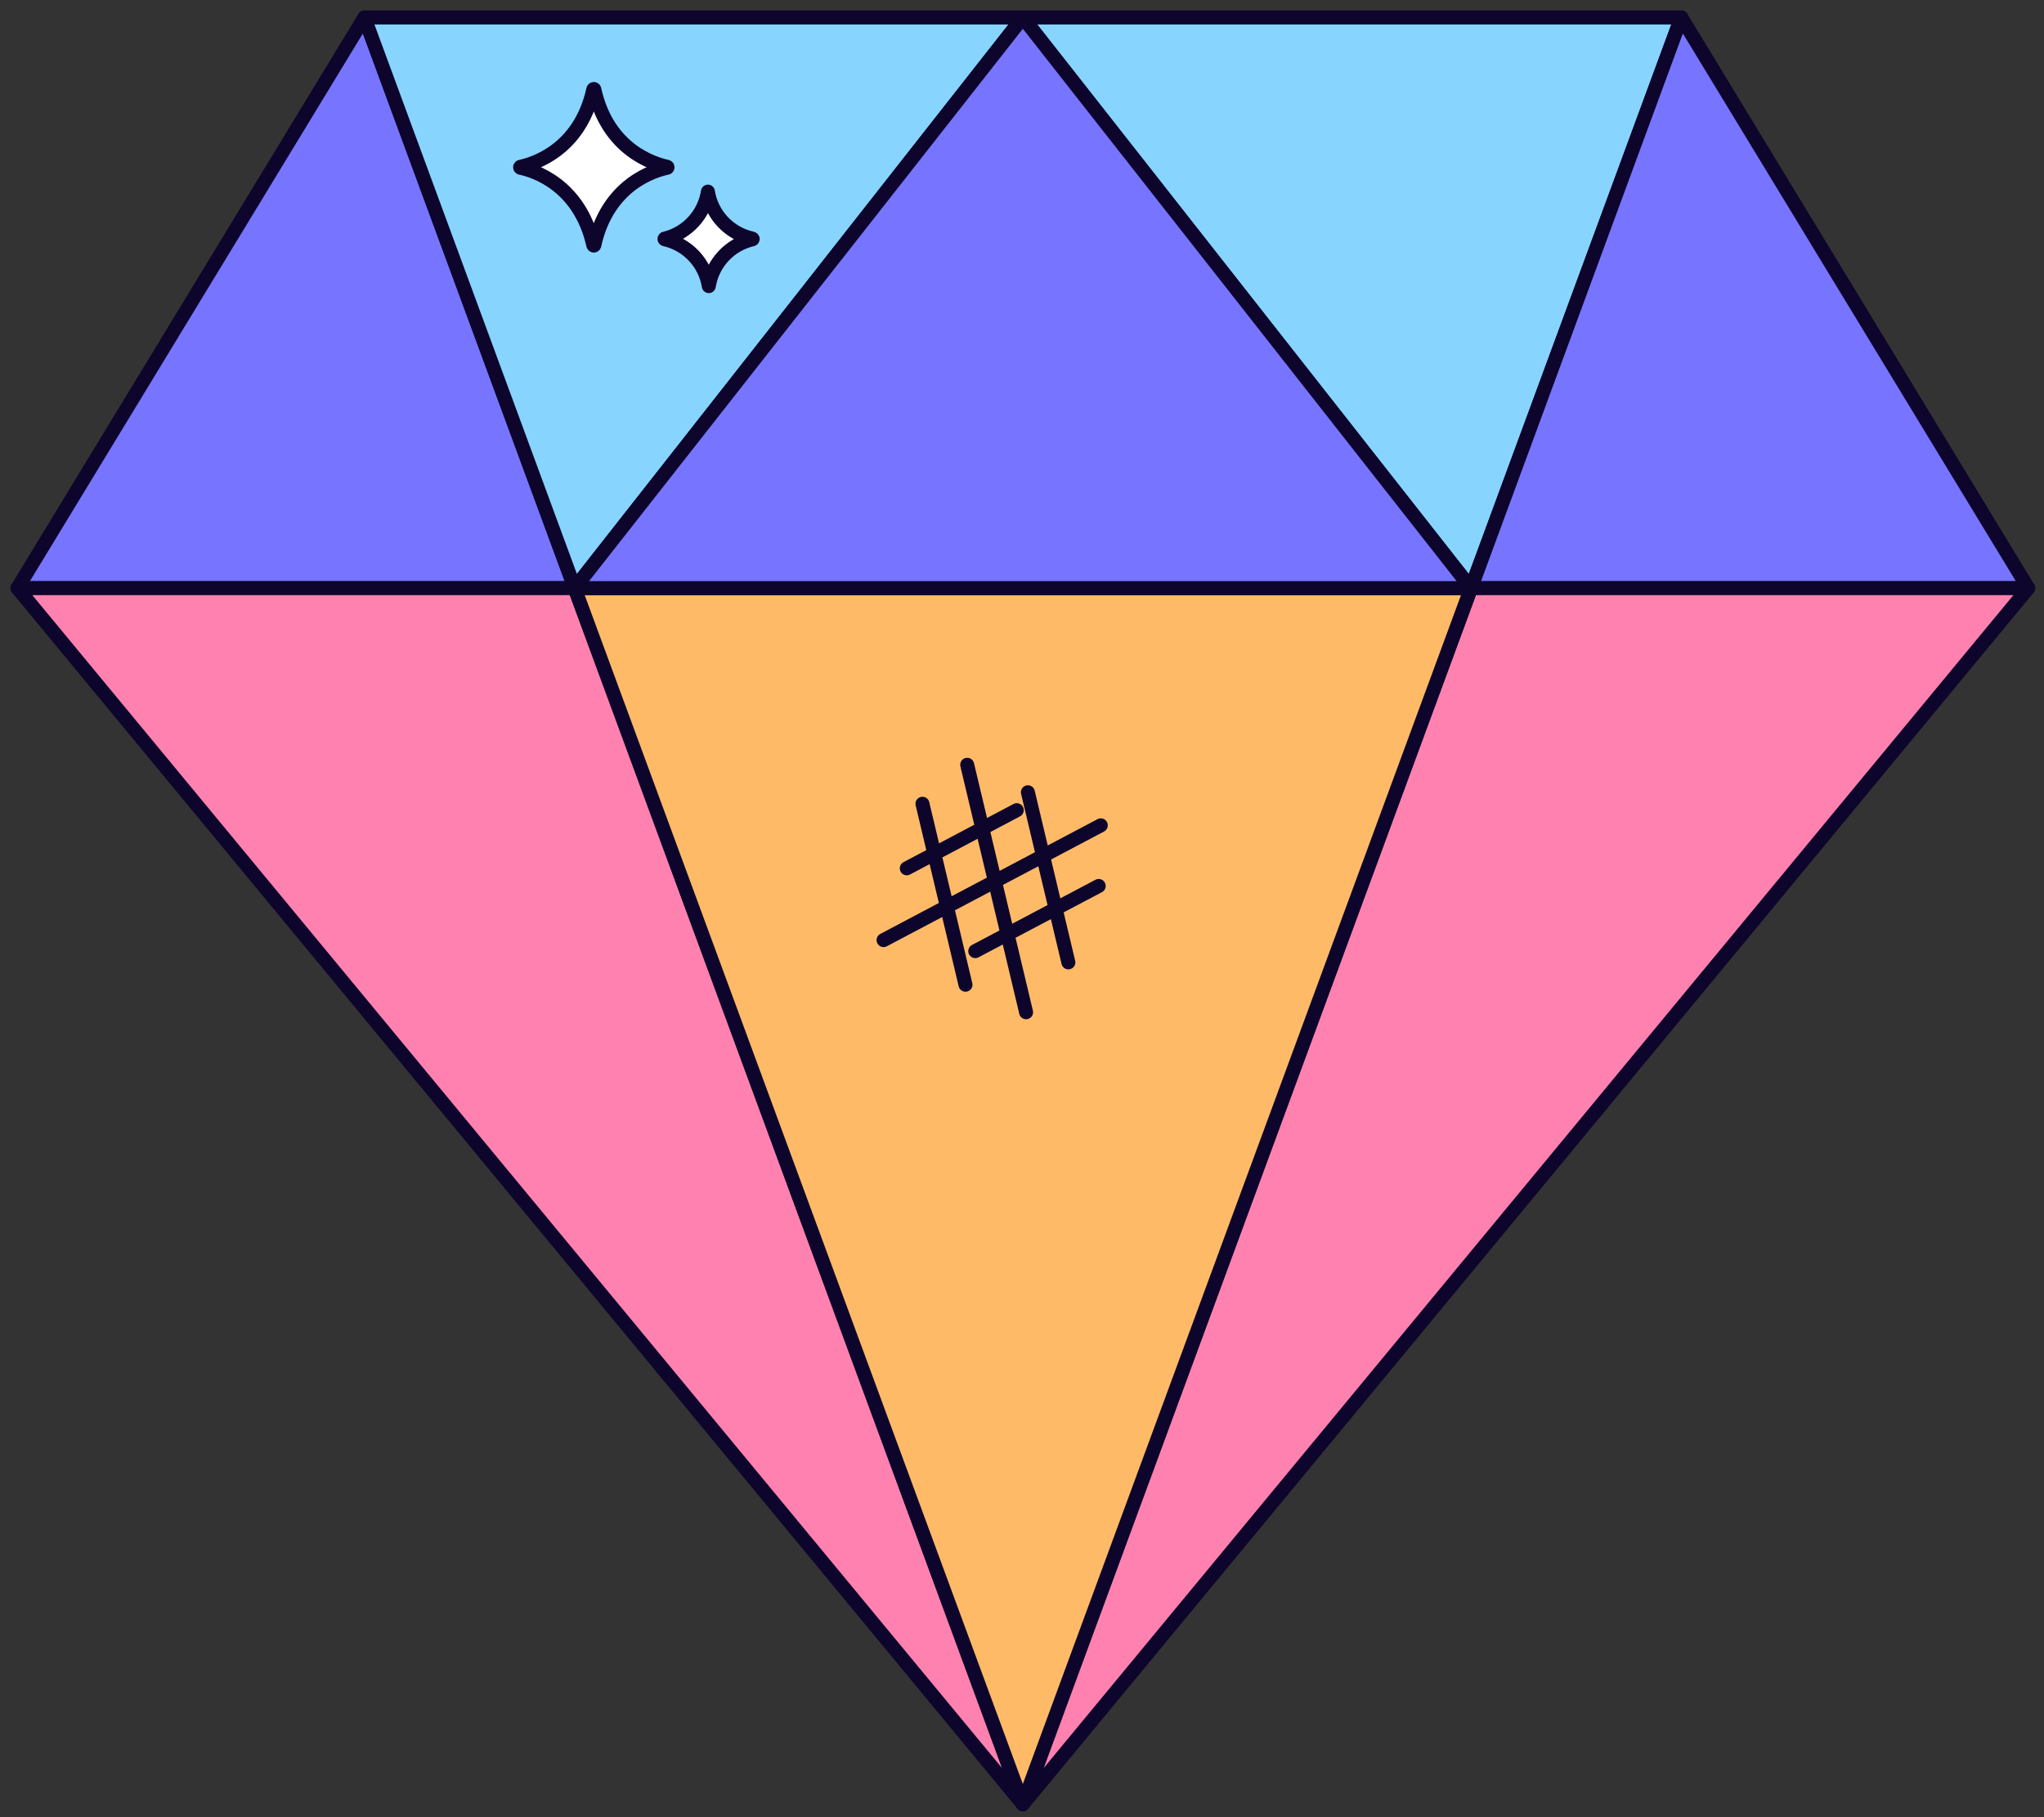
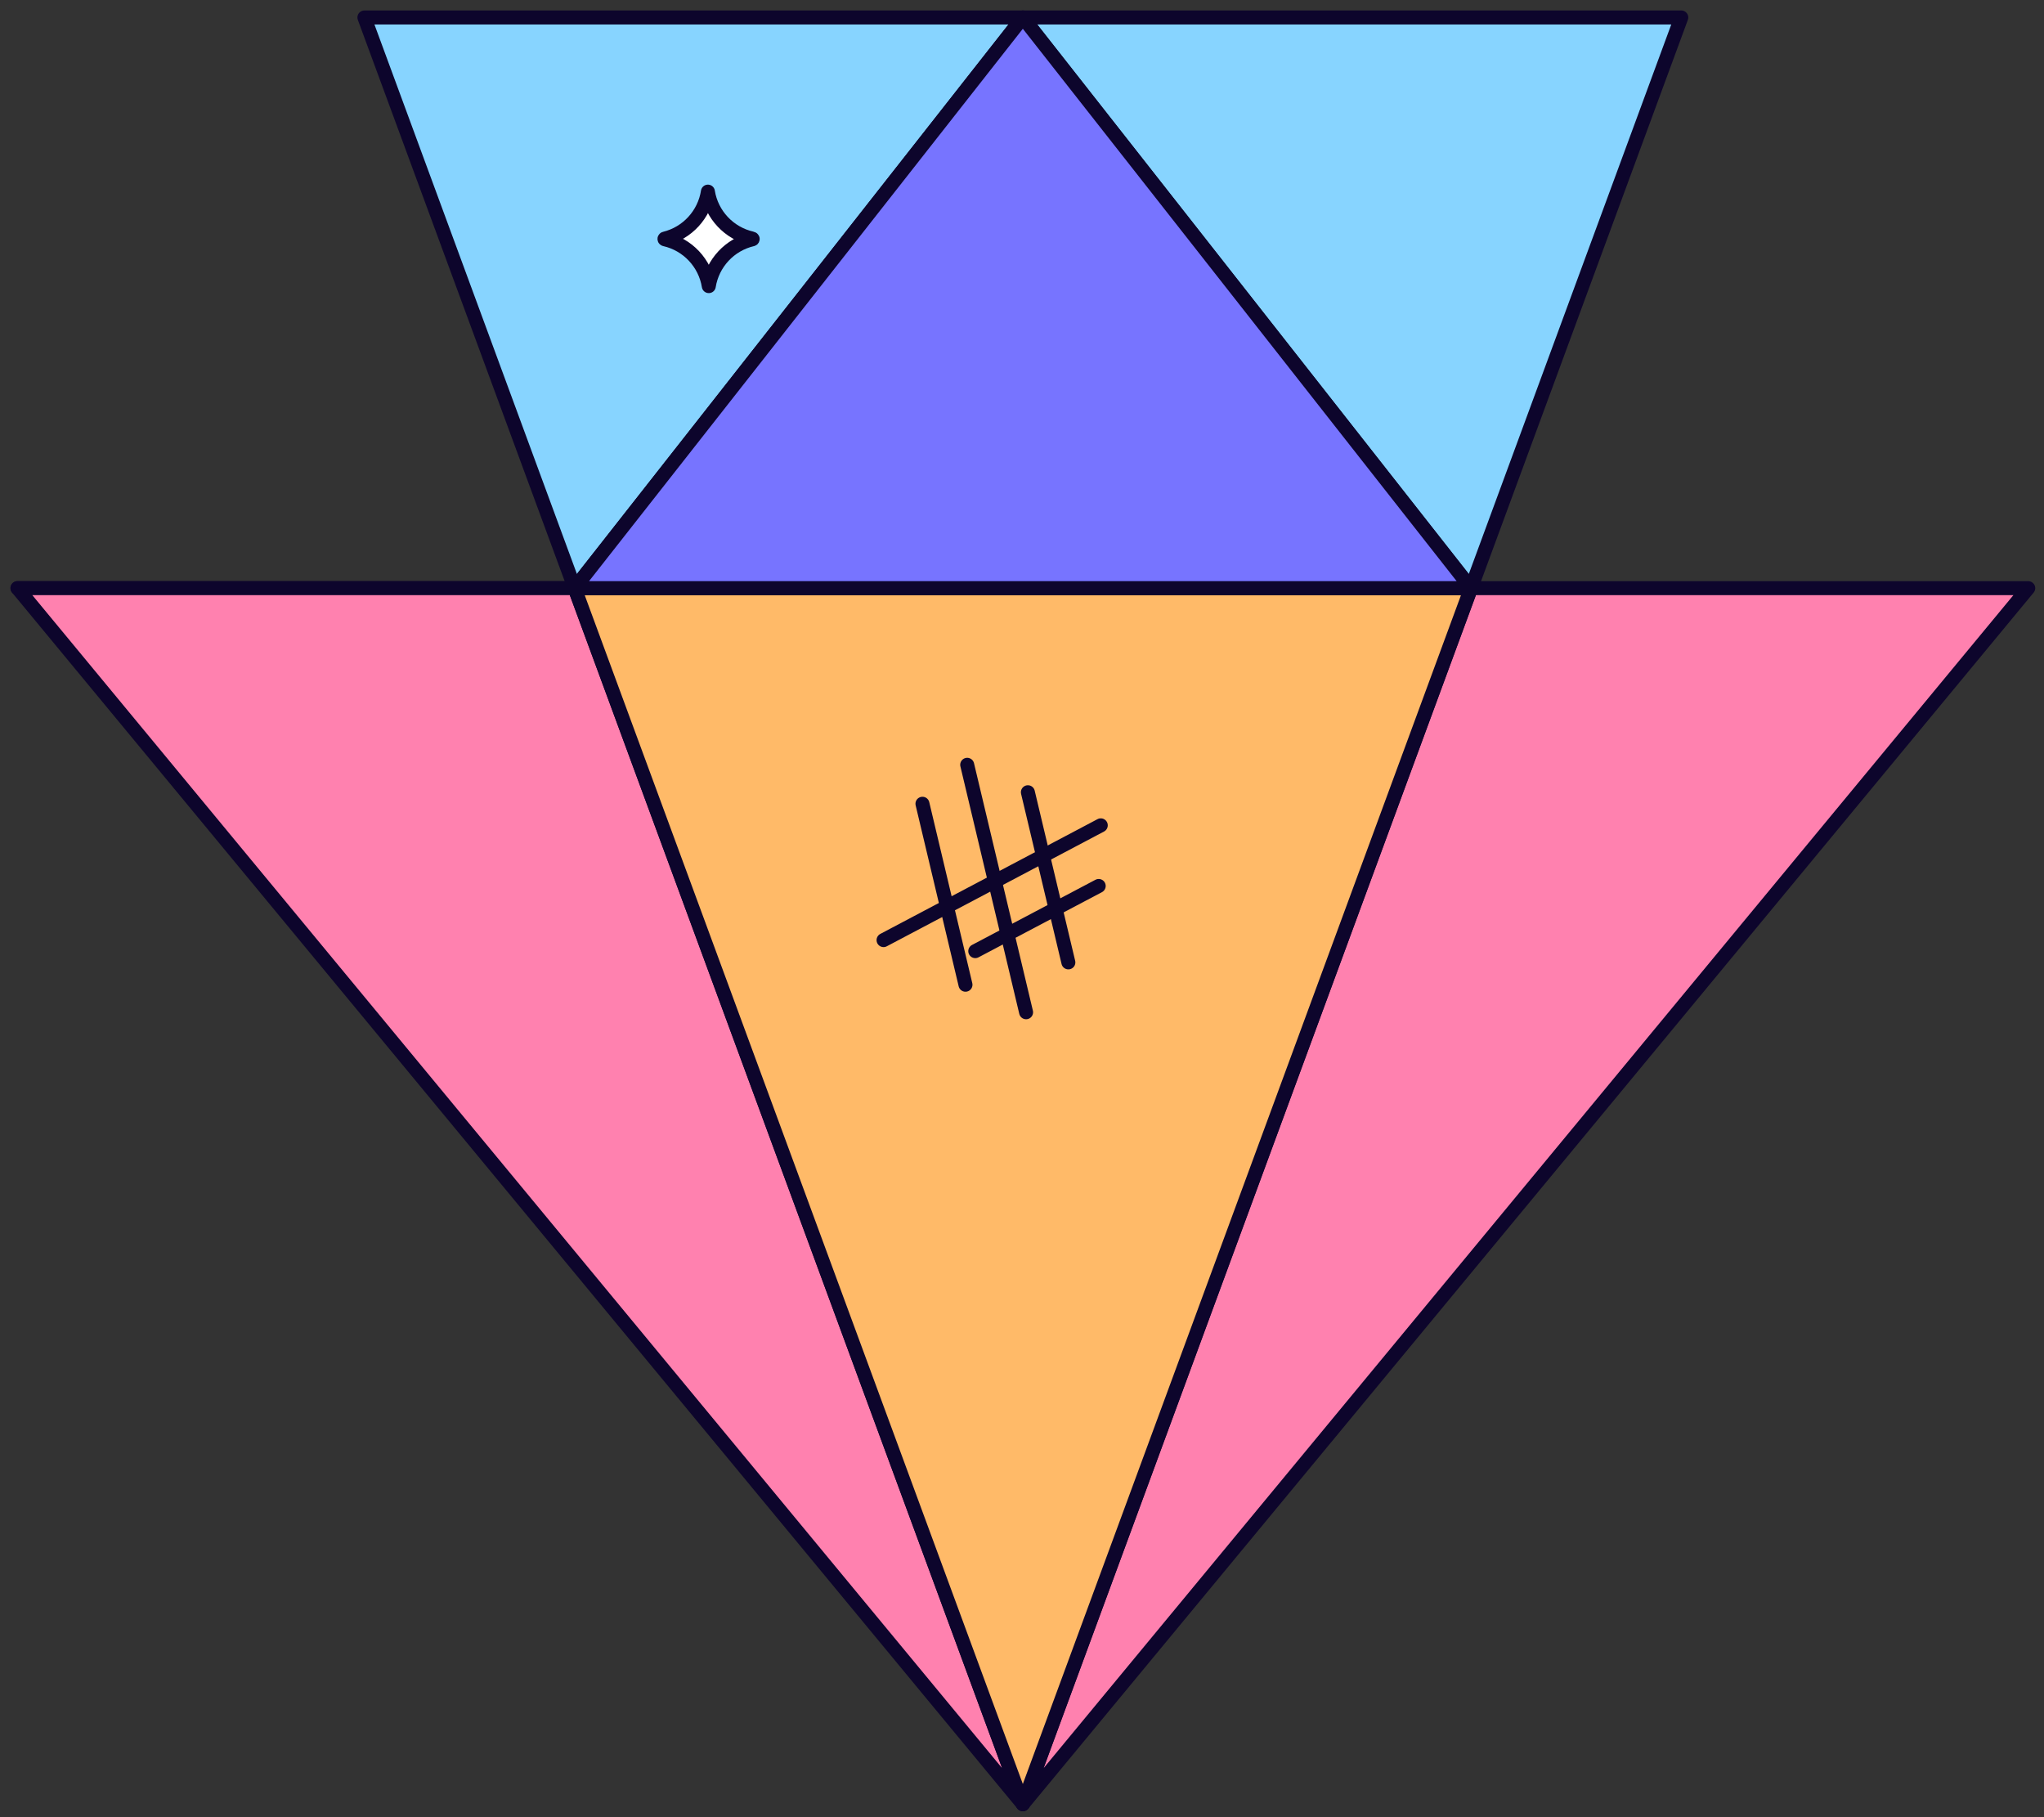
<svg xmlns="http://www.w3.org/2000/svg" width="117" height="104" viewBox="0 0 117 104" fill="none">
  <rect x="0" y="0" width="117" height="104" fill="#333333" stroke="none" />
-   <path d="M32.895 33.66H1L20.859 1L32.895 33.66Z" fill="#7774FF" stroke="#0D052C" stroke-width="0.8" stroke-linecap="round" stroke-linejoin="round" />
+   <path d="M32.895 33.66H1L32.895 33.66Z" fill="#7774FF" stroke="#0D052C" stroke-width="0.8" stroke-linecap="round" stroke-linejoin="round" />
  <path d="M58.549 103.257L1 33.661H32.895L58.549 103.257Z" fill="#FF81AF" stroke="#0D052C" stroke-width="0.8" stroke-linecap="round" stroke-linejoin="round" />
  <path d="M58.549 1L32.895 33.66L20.859 1H58.549Z" fill="#87D4FF" stroke="#0D052C" stroke-width="0.8" stroke-linecap="round" stroke-linejoin="round" />
  <path d="M86.532 1H96.238L84.203 33.66L58.549 1H81.242" fill="#87D4FF" />
  <path d="M86.532 1H96.238L84.203 33.66L58.549 1H81.242H86.532Z" stroke="#0D052C" stroke-width="0.8" stroke-linecap="round" stroke-linejoin="round" />
-   <path d="M116.098 33.66H84.203L96.239 1L116.098 33.66Z" fill="#7774FF" stroke="#0D052C" stroke-width="0.8" stroke-linecap="round" stroke-linejoin="round" />
  <path d="M116.098 33.661L58.549 103.257L84.203 33.661H116.098Z" fill="#FF81AF" stroke="#0D052C" stroke-width="0.8" stroke-linecap="round" stroke-linejoin="round" />
  <path d="M84.202 33.661L58.548 103.257L32.895 33.661H84.202Z" fill="#FFBA68" stroke="#0D052C" stroke-width="0.8" stroke-linecap="round" stroke-linejoin="round" />
  <path d="M84.202 33.66H32.895L58.548 1L84.202 33.66Z" fill="#7774FF" stroke="#0D052C" stroke-width="0.8" stroke-linecap="round" stroke-linejoin="round" />
  <path d="M55.363 43.77L58.734 57.933" stroke="#0D052C" stroke-width="0.8" stroke-linecap="round" stroke-linejoin="round" />
  <path d="M58.837 45.341L61.154 55.079" stroke="#0D052C" stroke-width="0.8" stroke-linecap="round" stroke-linejoin="round" />
  <path d="M52.802 46L55.265 56.358" stroke="#0D052C" stroke-width="0.8" stroke-linecap="round" stroke-linejoin="round" />
  <path d="M63.009 47.235L50.575 53.804" stroke="#0D052C" stroke-width="0.8" stroke-linecap="round" stroke-linejoin="round" />
-   <path d="M58.201 46.367L51.905 49.695" stroke="#0D052C" stroke-width="0.8" stroke-linecap="round" stroke-linejoin="round" />
  <path d="M62.891 50.705L55.825 54.435" stroke="#0D052C" stroke-width="0.8" stroke-linecap="round" stroke-linejoin="round" />
-   <path d="M38.18 9.605C37.474 9.751 34.786 10.529 34.02 14.034C34.015 14.046 34.004 14.055 33.99 14.055C33.977 14.055 33.965 14.046 33.961 14.034C33.171 10.529 30.507 9.751 29.8 9.605C29.783 9.605 29.769 9.591 29.769 9.574C29.769 9.556 29.783 9.542 29.8 9.542C30.507 9.388 33.191 8.618 33.961 5.113C33.965 5.101 33.977 5.093 33.99 5.093C34.004 5.093 34.015 5.101 34.02 5.113C34.786 8.618 37.474 9.388 38.18 9.542C38.198 9.542 38.212 9.556 38.212 9.574C38.212 9.591 38.198 9.605 38.18 9.605Z" fill="white" stroke="#0D052C" stroke-width="0.8" stroke-linecap="round" stroke-linejoin="round" />
  <path d="M43.071 13.695C41.771 13.997 40.783 15.057 40.572 16.375C40.357 15.052 39.361 13.992 38.054 13.695C38.043 13.695 38.034 13.686 38.034 13.675C38.034 13.664 38.043 13.655 38.054 13.655C39.343 13.338 40.316 12.278 40.521 10.967C40.734 12.29 41.729 13.35 43.035 13.647C43.095 13.659 43.095 13.687 43.071 13.695Z" fill="white" stroke="#0D052C" stroke-width="0.8" stroke-linecap="round" stroke-linejoin="round" />
</svg>